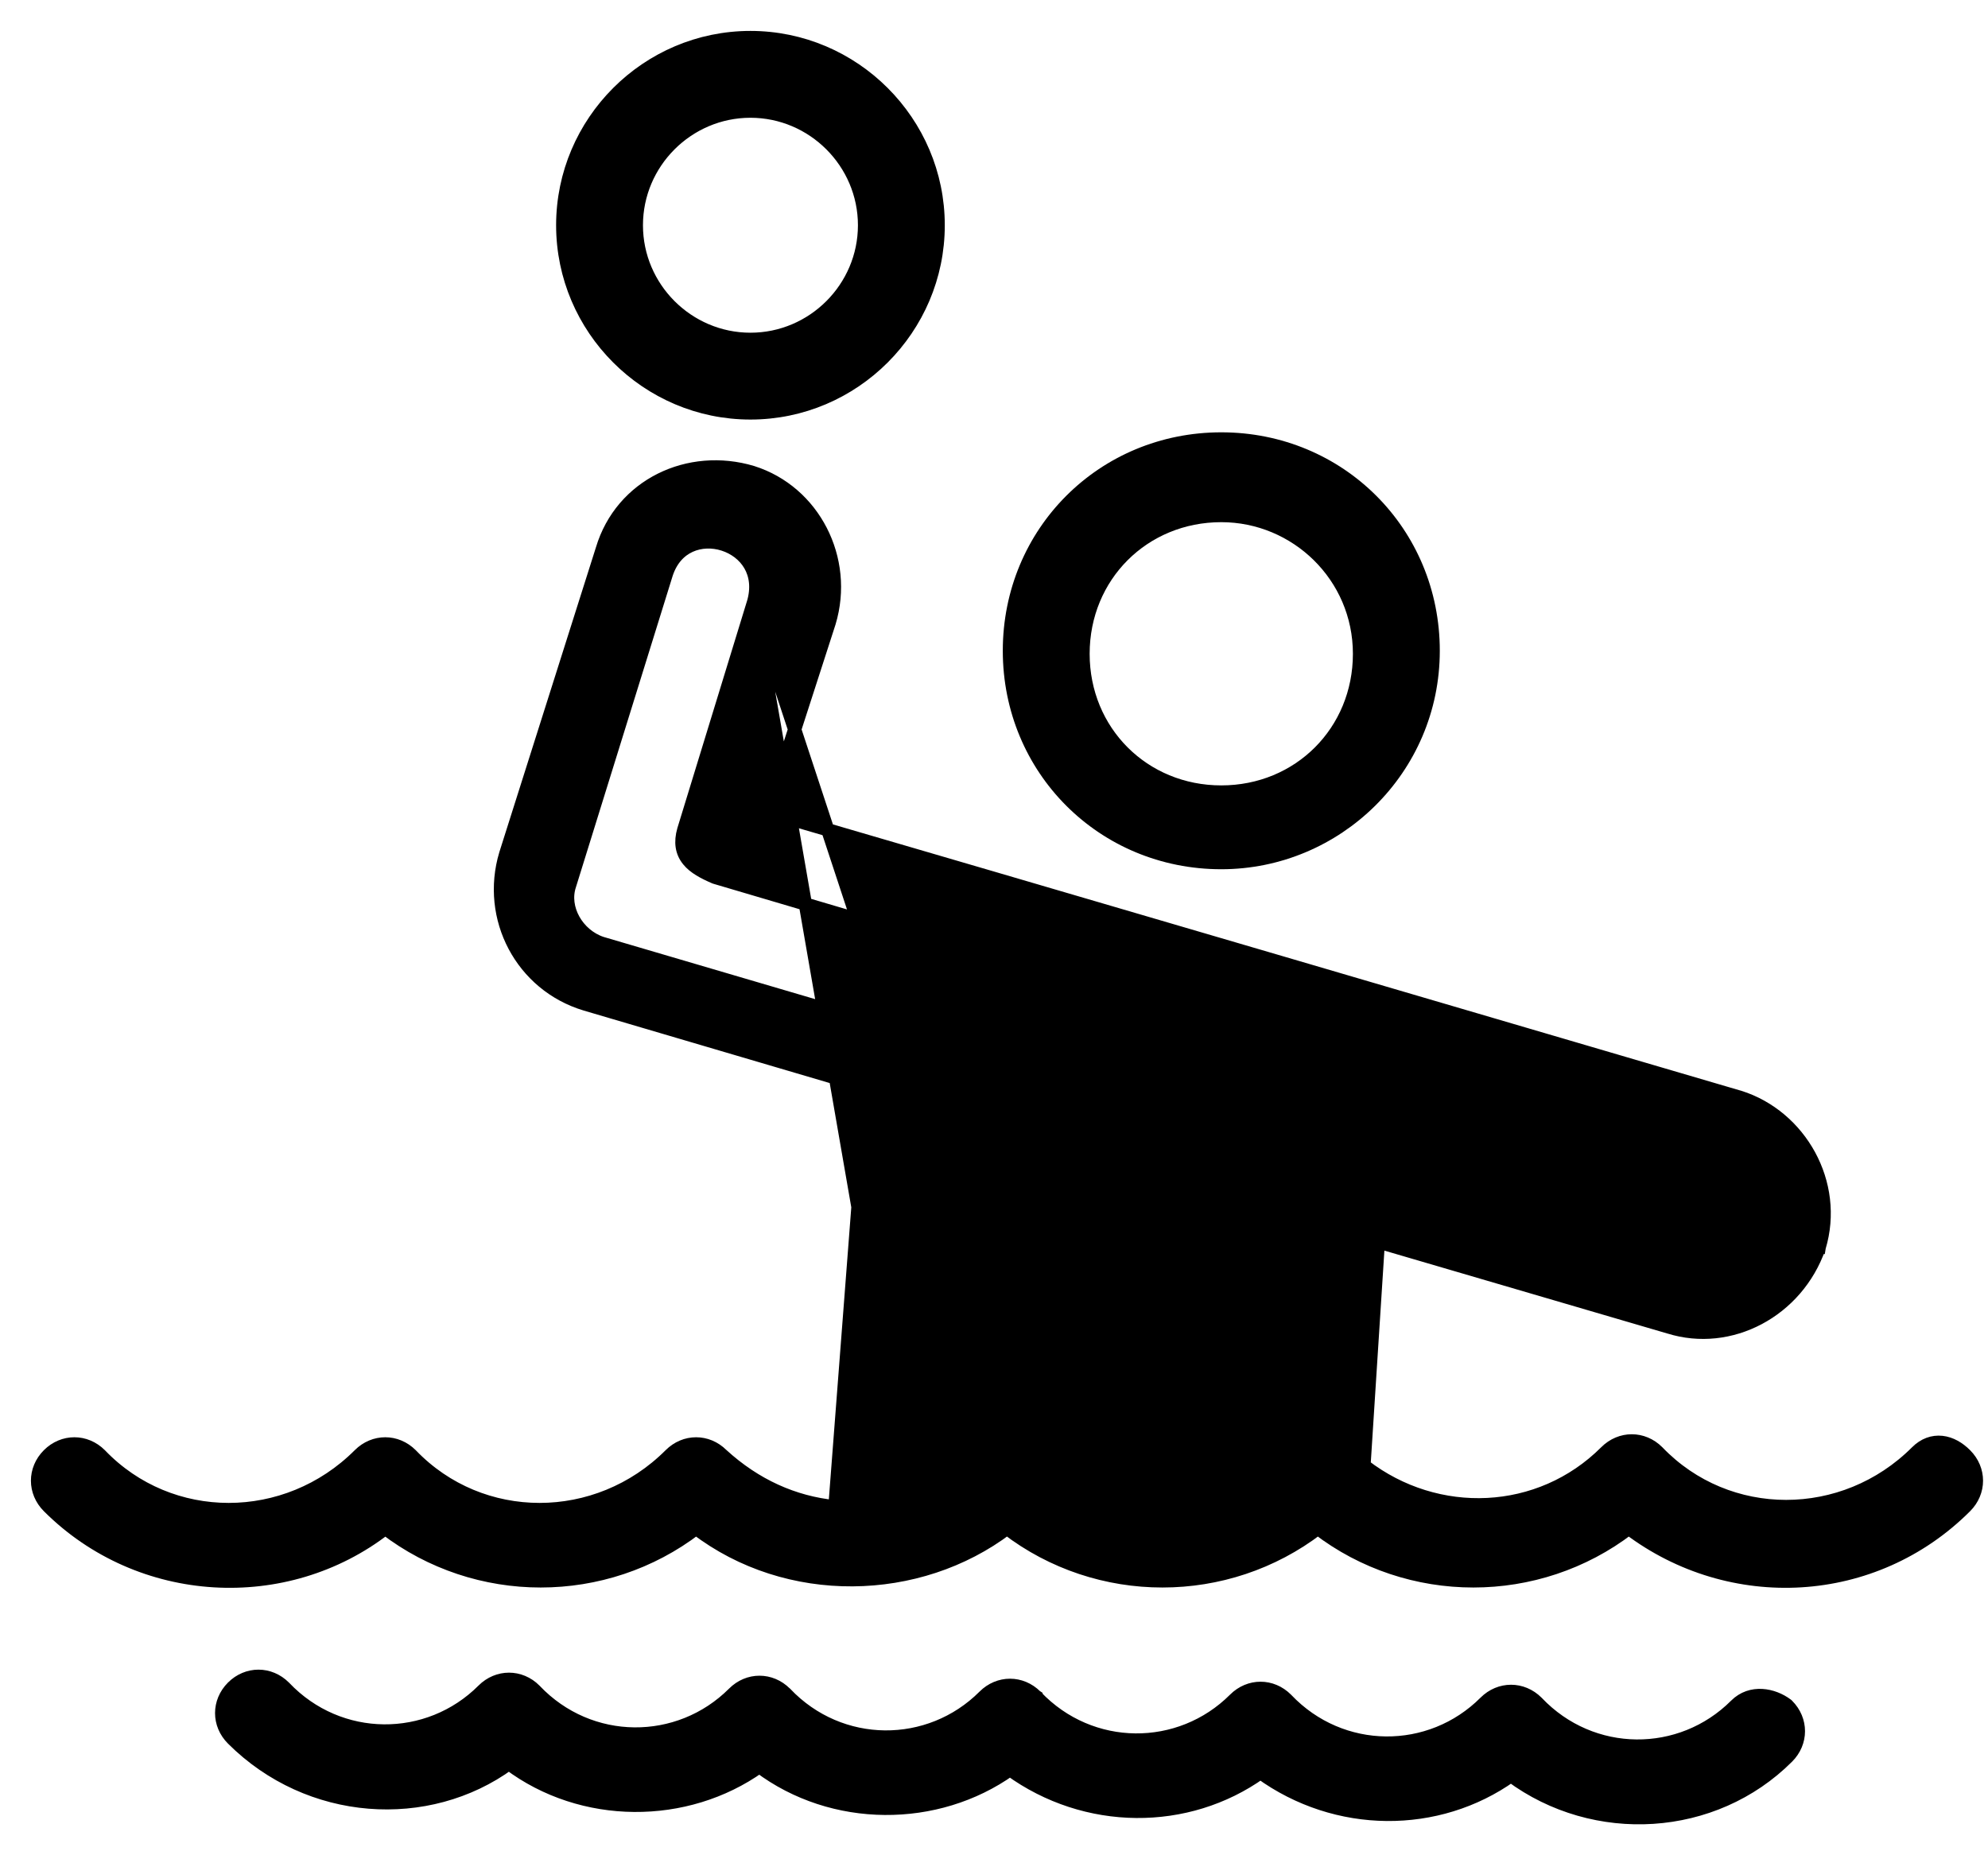
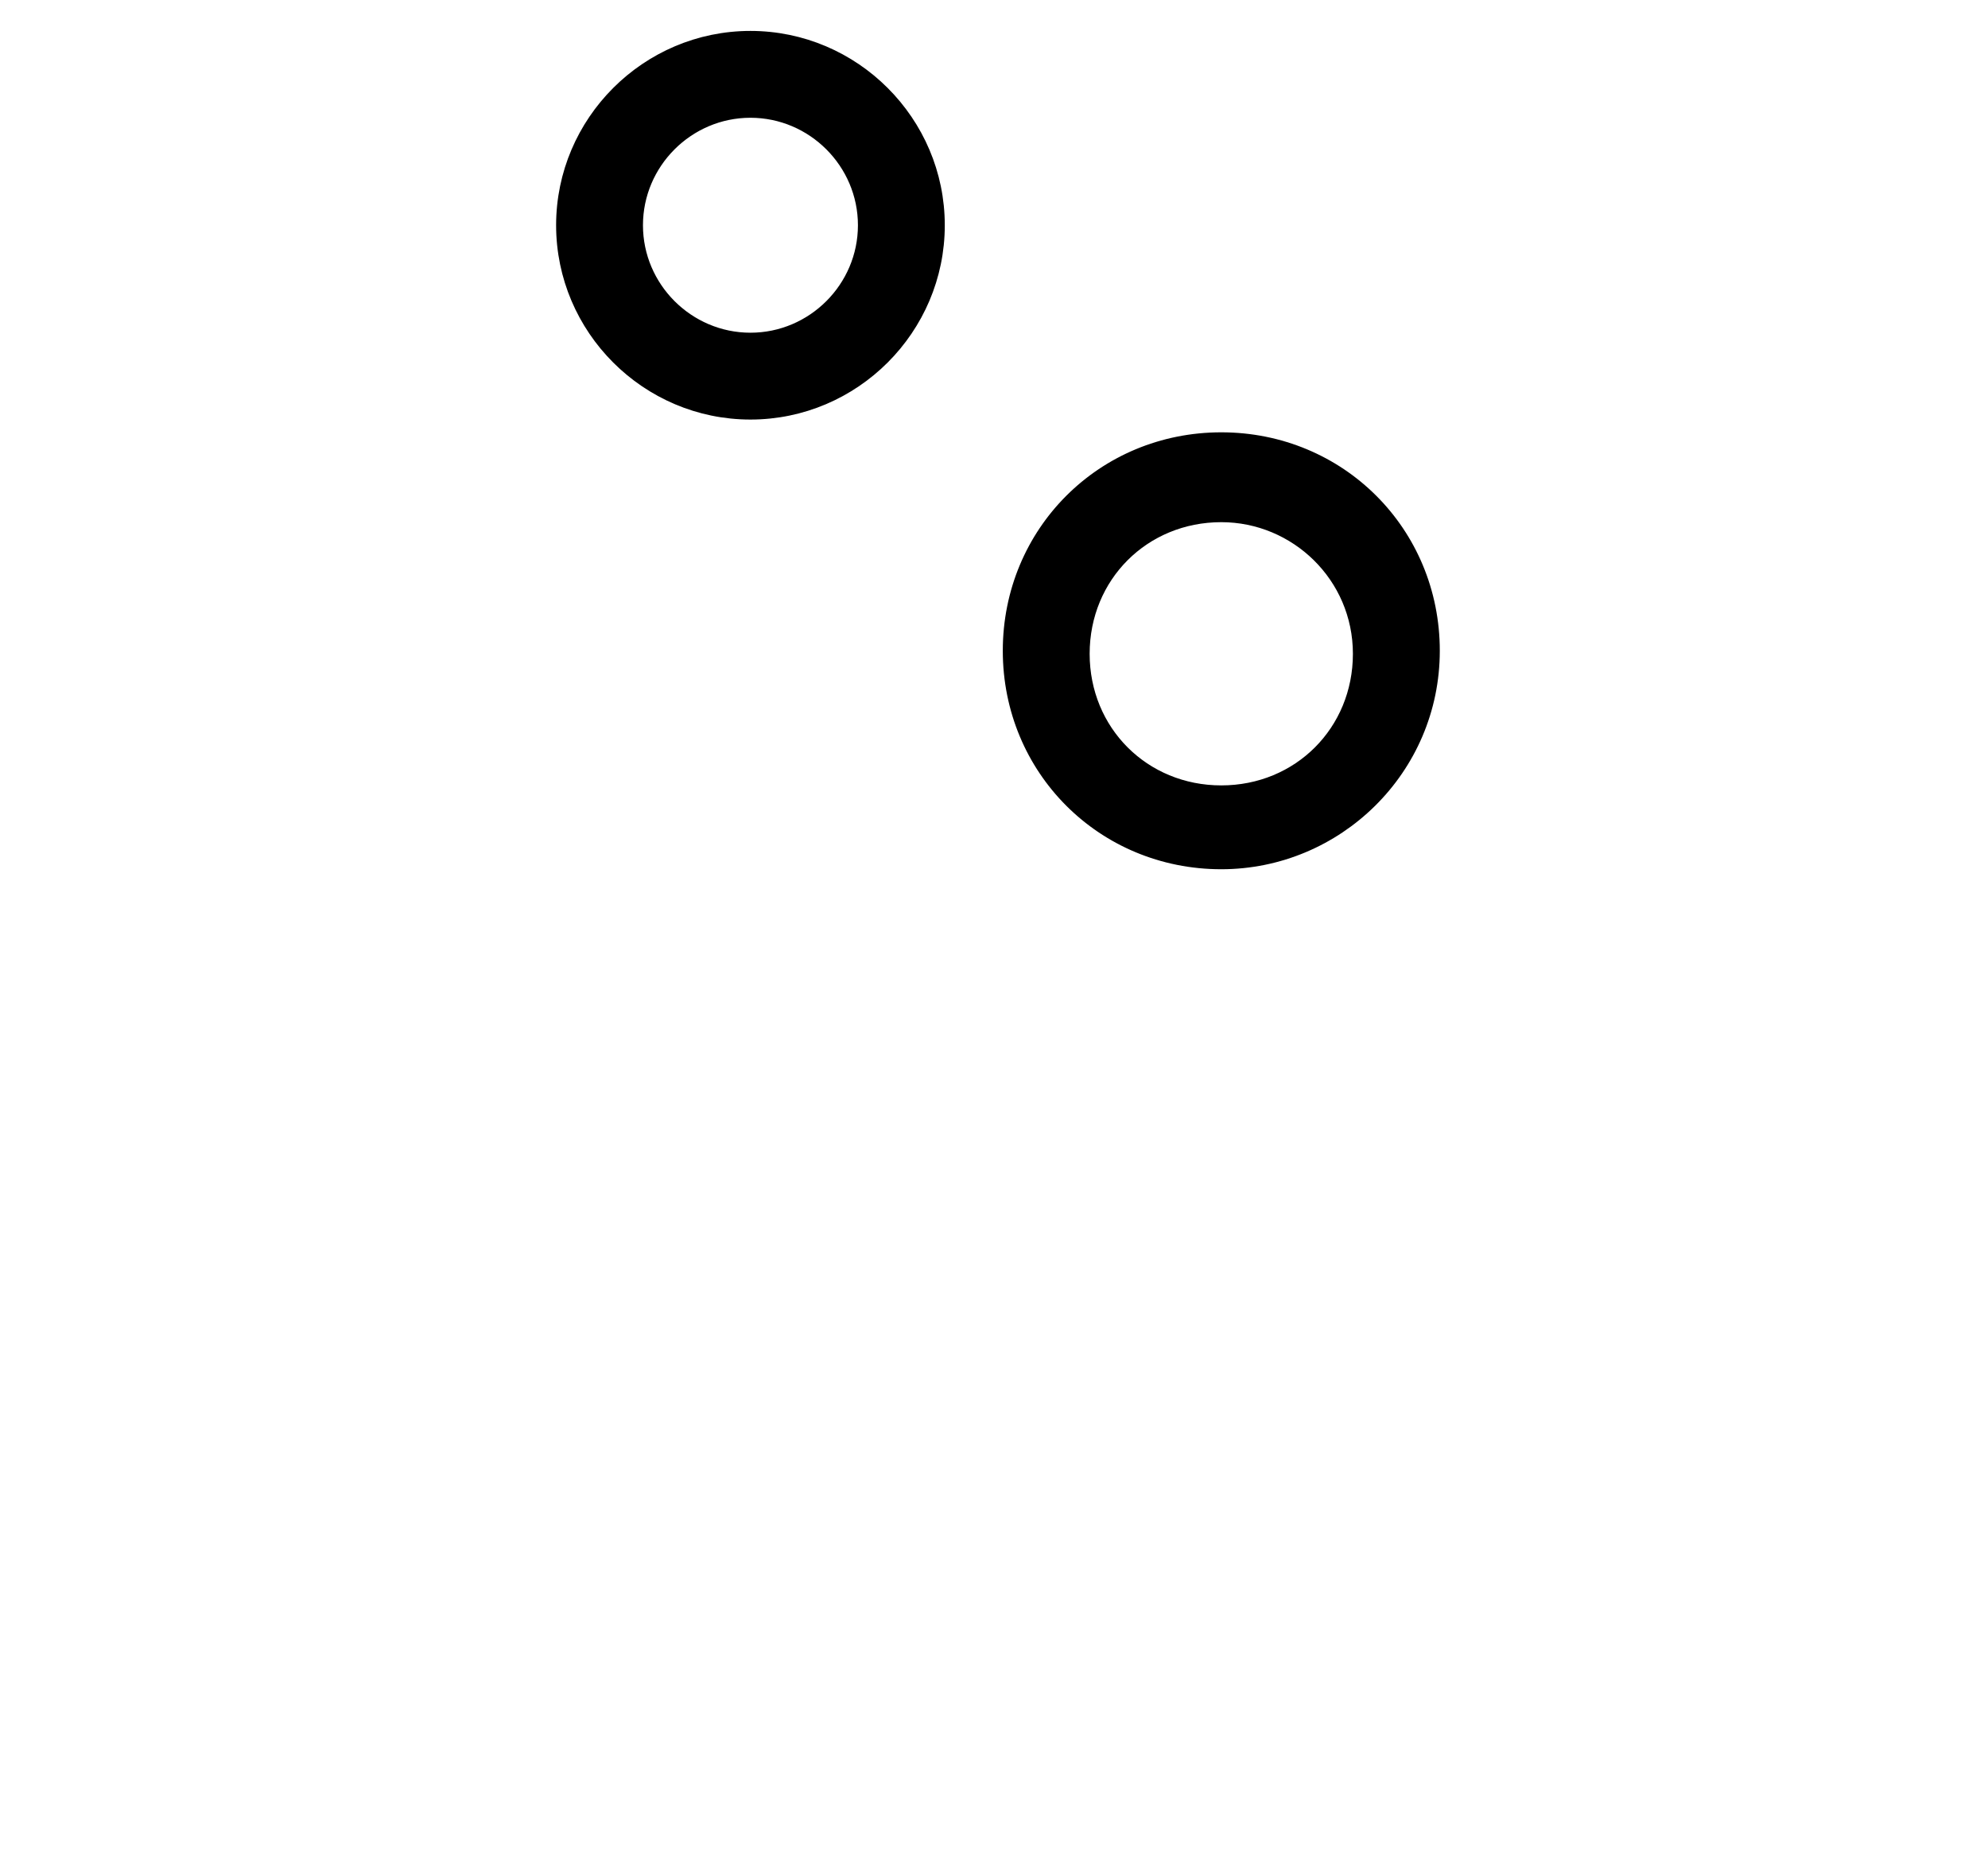
<svg xmlns="http://www.w3.org/2000/svg" width="45" height="42" viewBox="0 0 45 42" fill="none">
-   <path d="M23.378 32.868L23.381 32.87C24.948 34.503 27.554 34.517 29.139 33.042L29.545 27.088L29.545 27.081L29.547 27.074C29.587 26.829 29.729 26.607 29.922 26.465C30.115 26.323 30.369 26.255 30.628 26.34L38.209 28.594L38.214 28.596L38.214 28.596C38.746 28.773 39.344 28.48 39.526 27.875L39.527 27.871L39.527 27.871C39.701 27.348 39.353 26.742 38.804 26.558C36.452 25.848 29.468 23.786 23.662 22.071C20.523 21.145 17.727 20.319 16.193 19.864L16.184 19.861L16.176 19.858C15.937 19.755 15.717 19.641 15.581 19.473C15.432 19.29 15.398 19.066 15.476 18.79L15.477 18.788L15.477 18.788L17.048 13.664L23.378 32.868ZM23.378 32.868C23.047 32.536 22.542 32.536 22.21 32.868C21.735 33.342 21.155 33.71 20.566 33.923M23.378 32.868L20.566 33.923M20.566 33.923L21.168 24.238L21.168 24.238V24.229C21.168 23.831 20.928 23.49 20.579 23.401L13.616 21.353C13.068 21.169 12.719 20.563 12.893 20.041L12.894 20.038L15.08 13.002C15.08 13.001 15.08 13.001 15.08 13.001C15.188 12.664 15.39 12.459 15.62 12.355C15.854 12.249 16.127 12.242 16.378 12.322C16.628 12.402 16.848 12.565 16.979 12.791C17.108 13.014 17.157 13.308 17.049 13.664L20.566 33.923ZM37.523 32.87L37.521 32.868C37.189 32.536 36.684 32.536 36.352 32.868C34.856 34.364 32.522 34.449 30.874 33.178L31.199 28.115L37.779 30.043C37.78 30.043 37.781 30.043 37.781 30.043C39.162 30.478 40.675 29.677 41.177 28.241L41.178 28.241L41.179 28.235C41.614 26.787 40.746 25.271 39.373 24.837L39.373 24.837L39.37 24.837C35.92 23.822 22.423 19.86 17.382 18.389L18.769 14.095L18.769 14.095L18.77 14.092C19.203 12.65 18.411 11.131 17.032 10.695L17.032 10.695L17.03 10.694C15.593 10.263 14.069 10.98 13.633 12.434L11.447 19.333L11.447 19.333L11.446 19.335C11.013 20.779 11.807 22.299 13.255 22.733L13.255 22.733L19.629 24.612L18.899 34.11C17.966 34.016 17.095 33.626 16.339 32.934C16.007 32.604 15.504 32.605 15.173 32.936C13.522 34.587 10.886 34.584 9.307 32.938L9.305 32.936C8.973 32.604 8.468 32.604 8.136 32.936C6.485 34.587 3.849 34.584 2.27 32.938L2.268 32.936C1.936 32.604 1.431 32.604 1.099 32.936C0.767 33.268 0.767 33.773 1.099 34.105C3.174 36.18 6.476 36.345 8.721 34.6C10.789 36.185 13.69 36.185 15.757 34.599C17.828 36.183 20.79 36.118 22.794 34.599C24.862 36.185 27.763 36.185 29.831 34.599C31.899 36.185 34.801 36.185 36.869 34.599C39.176 36.344 42.413 36.181 44.489 34.105C44.821 33.773 44.821 33.268 44.489 32.936C44.337 32.783 44.153 32.676 43.956 32.654C43.753 32.632 43.555 32.702 43.389 32.868C41.739 34.519 39.102 34.515 37.523 32.87L37.523 32.87ZM34.791 38.541L34.791 38.541L34.788 38.538C34.456 38.207 33.951 38.207 33.619 38.538C32.38 39.778 30.36 39.778 29.12 38.473L29.12 38.473L29.117 38.47C28.786 38.138 28.281 38.138 27.949 38.47C26.71 39.709 24.689 39.709 23.45 38.405L23.45 38.404L23.447 38.402C23.115 38.07 22.61 38.07 22.278 38.402C21.039 39.641 19.018 39.641 17.779 38.336L17.779 38.336L17.776 38.334C17.444 38.002 16.939 38.002 16.608 38.334C15.369 39.572 13.348 39.573 12.108 38.268L12.108 38.268L12.106 38.265C11.774 37.933 11.269 37.933 10.937 38.265C9.698 39.504 7.677 39.504 6.438 38.2L6.438 38.2L6.435 38.197C6.103 37.865 5.598 37.865 5.266 38.197C4.935 38.529 4.935 39.034 5.266 39.365C6.997 41.096 9.684 41.264 11.52 39.926C13.179 41.173 15.531 41.173 17.189 39.993C18.849 41.241 21.203 41.242 22.862 40.061C24.581 41.308 26.873 41.312 28.532 40.129C30.252 41.376 32.543 41.38 34.202 40.198C36.1 41.604 38.791 41.443 40.459 39.775C40.791 39.444 40.791 38.939 40.459 38.607L40.451 38.599L40.443 38.593C40.137 38.364 39.637 38.26 39.29 38.607C38.051 39.846 36.03 39.846 34.791 38.541Z" fill="black" stroke="black" stroke-width="0.3" />
  <path d="M27.645 19.528C30.254 19.528 32.441 17.413 32.441 14.732C32.441 12.053 30.324 9.937 27.645 9.937C24.966 9.937 22.849 12.053 22.849 14.732C22.849 17.411 24.966 19.528 27.645 19.528ZM27.645 11.671C29.34 11.671 30.774 13.041 30.774 14.801C30.774 16.562 29.407 17.93 27.645 17.93C25.883 17.93 24.515 16.562 24.515 14.801C24.515 13.039 25.883 11.671 27.645 11.671ZM16.987 9.348C19.324 9.348 21.236 7.437 21.236 5.099C21.236 2.762 19.324 0.85 16.987 0.85C14.649 0.85 12.738 2.762 12.738 5.099C12.738 7.437 14.649 9.348 16.987 9.348ZM16.987 2.516C18.407 2.516 19.57 3.679 19.57 5.099C19.57 6.519 18.407 7.682 16.987 7.682C15.567 7.682 14.404 6.519 14.404 5.099C14.404 3.679 15.567 2.516 16.987 2.516Z" fill="black" stroke="black" stroke-width="0.3" />
</svg>